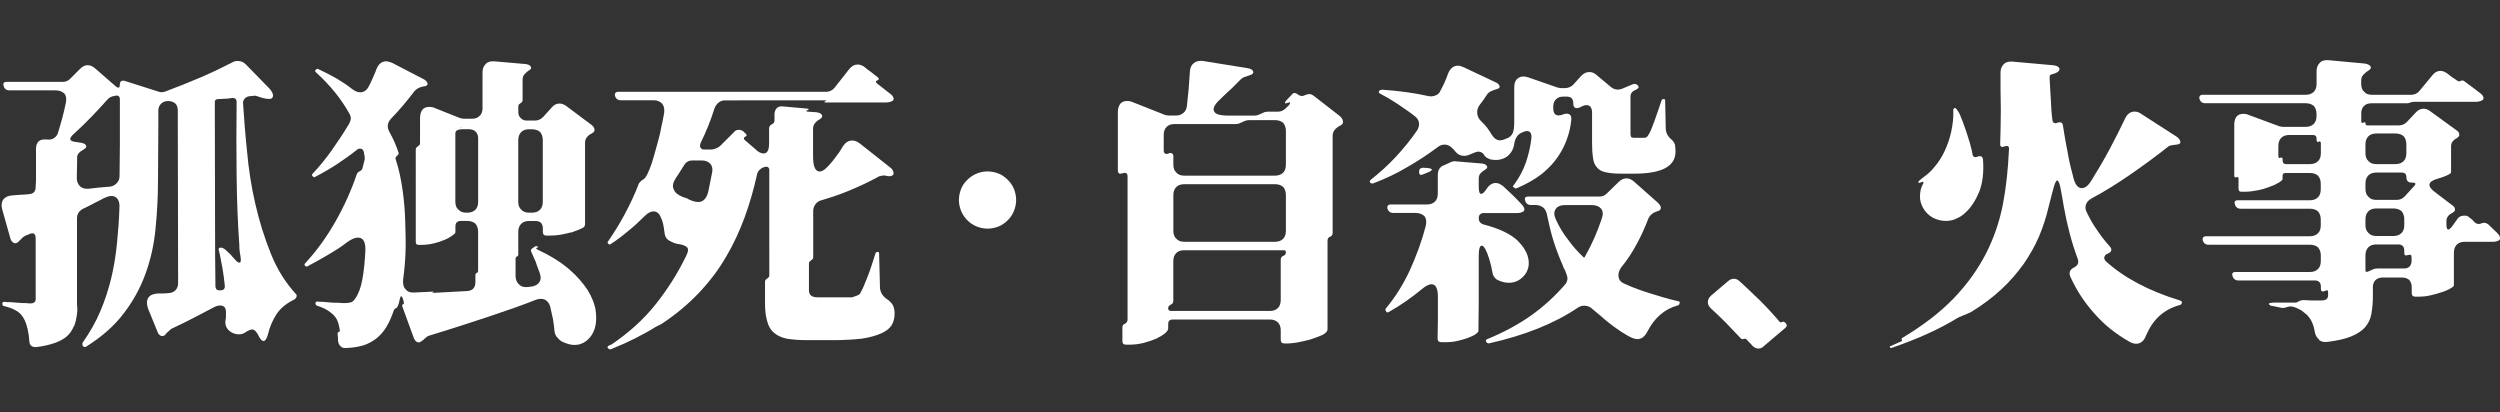
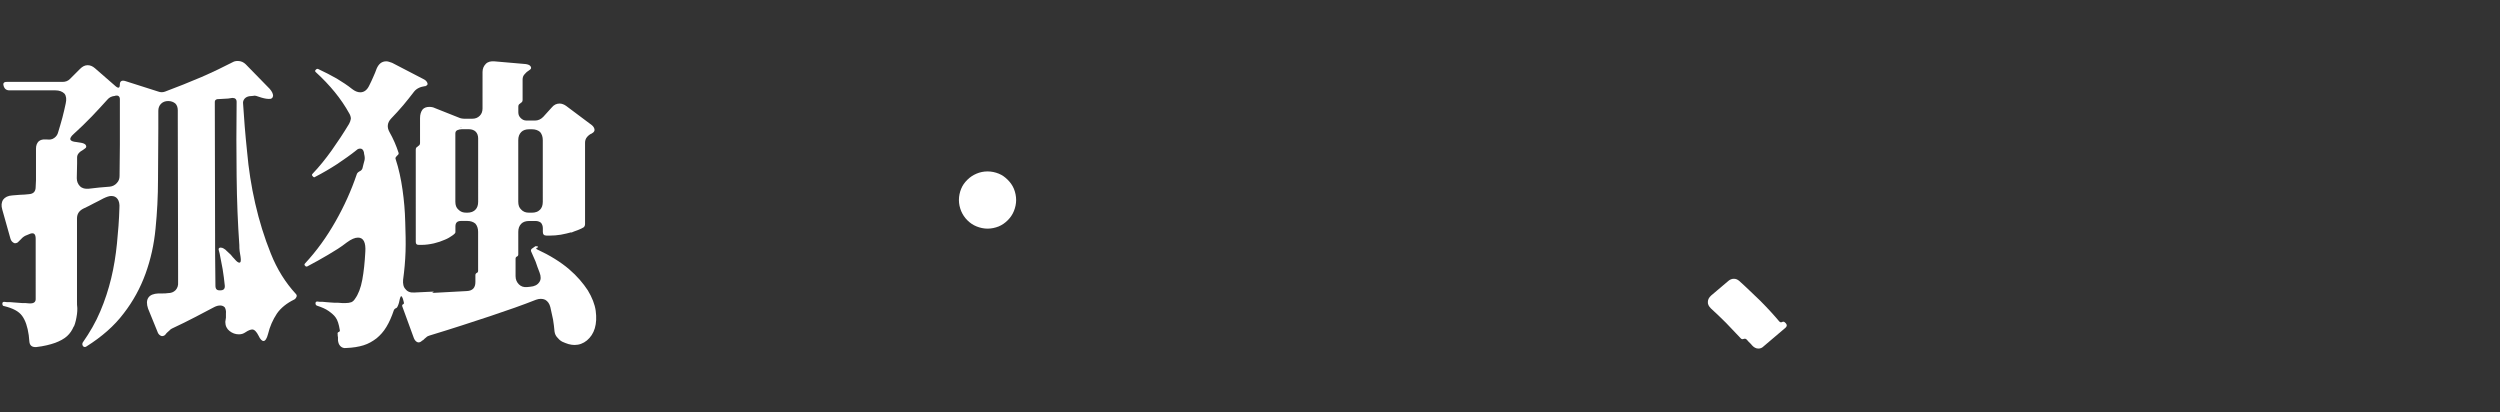
<svg xmlns="http://www.w3.org/2000/svg" id="_レイヤー_2" data-name="レイヤー 2" viewBox="0 0 479.24 79.01">
  <rect x="0" y="0" width="479.24" height="79.01" fill="#333333" stroke="none" />
  <defs>
    <style>.cls-1{fill:#fff}</style>
  </defs>
  <g id="contents">
    <g>
      <path class="cls-1" d="m14.13 62.58c-.29.7-.7 1.34-1.28 1.86s-1.34.93-2.27 1.28c-.99.35-2.15.64-3.61.81-.81.06-1.28-.29-1.34-1.05l-.12-1.22c-.23-1.63-.64-2.85-1.28-3.72-.64-.87-1.75-1.45-3.43-1.86-.23.0-.35-.17-.35-.47.0-.23.12-.35.35-.35.29.06.64.06 1.16.06.47.06.99.06 1.51.12.52.06.99.06 1.45.06.41.06.76.06.93.06.64.0.99-.29.99-.81V45.77c0-.99-.41-1.28-1.28-.87l-.7.29c-.35.17-.7.47-1.05.87l-.41.41c-.29.17-.58.23-.81.06-.29-.17-.47-.41-.58-.76l-1.57-5.58c-.23-.76-.17-1.4.17-1.92.35-.47.93-.76 1.75-.81.47-.06.99-.06 1.51-.12.52.0 1.11-.06 1.69-.12.87-.06 1.28-.52 1.28-1.4l.06-1.28v-6.05c0-.58.17-1.05.52-1.4.35-.29.81-.41 1.4-.35h.23c.52.06.93.0 1.34-.29s.64-.64.76-1.11c.29-.87.52-1.8.81-2.79.23-.93.47-1.86.64-2.73.17-.76.12-1.4-.23-1.86-.41-.41-.99-.64-1.75-.64H1.8c-.58.0-.93-.29-1.1-.81s0-.81.58-.81h10.7c.58.0 1.05-.17 1.45-.58l1.92-1.92c.47-.47.93-.7 1.45-.7.47.0.93.17 1.4.58l4.01 3.49c.52.41.76.29.76-.35s.35-.87.99-.7l6.4 2.04c.17.06.41.12.64.12s.47-.06.64-.12c2.33-.87 4.65-1.8 6.98-2.79 2.27-.99 4.3-1.98 5.99-2.85.29-.17.58-.23.99-.23.58.0 1.1.23 1.51.64l4.6 4.71c.41.47.64.93.64 1.34-.06.41-.35.64-.87.58-.29.0-.58-.06-.87-.12-.29-.06-.64-.17-.99-.29-.17-.06-.35-.12-.52-.17-.17-.06-.41-.06-.58.0l-.7.06c-.41.06-.7.23-.93.47-.23.29-.35.58-.29.99.17 2.73.41 5.82.76 9.13.29 3.32.81 6.69 1.57 10 .76 3.32 1.75 6.51 2.97 9.54 1.22 3.08 2.85 5.64 4.83 7.79.17.17.17.35.12.52-.06.17-.17.35-.41.52-1.45.7-2.62 1.63-3.37 2.73-.76 1.16-1.34 2.44-1.69 3.9-.23.87-.52 1.34-.87 1.34-.29.0-.64-.35-.93-.99-.41-.81-.81-1.22-1.22-1.22-.29.0-.76.17-1.28.52-.41.29-.81.41-1.28.41-.7.0-1.28-.23-1.8-.64-.52-.41-.81-.99-.81-1.75.06-.29.06-.52.12-.81v-.76c.06-.52-.06-.93-.23-1.22-.23-.23-.52-.35-.87-.35-.41.0-.76.12-1.11.29-1.1.58-2.33 1.22-3.66 1.92-1.34.7-2.85 1.45-4.48 2.21-.17.06-.35.23-.52.41-.17.17-.35.29-.52.47-.06.12-.17.23-.35.41-.29.17-.52.23-.81.06s-.47-.41-.58-.76l-1.8-4.42c-.29-.87-.29-1.57.06-2.09s.99-.76 1.92-.81h.87c.29.0.64.0.93-.06.64.0 1.1-.17 1.51-.58.35-.41.52-.87.47-1.51v-2.04l-.06-29.14v-1.8c0-.52-.17-.99-.47-1.28-.35-.29-.81-.47-1.34-.47h-.06c-.52.0-.99.17-1.34.52-.35.35-.52.81-.52 1.34v3.37l-.06 9.77c0 3.26-.17 6.4-.47 9.42-.29 3.08-.93 5.93-1.92 8.67-.99 2.73-2.38 5.29-4.19 7.62-1.8 2.39-4.19 4.48-7.15 6.34-.23.17-.47.12-.64-.06-.17-.23-.17-.47-.06-.7 1.34-1.92 2.5-3.9 3.37-5.99.87-2.04 1.57-4.19 2.09-6.34s.87-4.36 1.1-6.63.41-4.54.47-6.81c.06-.76-.06-1.34-.35-1.74-.29-.41-.7-.58-1.22-.58-.41.0-.87.17-1.51.47-.58.29-1.16.64-1.8.93-.64.35-1.34.7-2.09 1.05-.76.41-1.16.99-1.16 1.86v15.94c0 .41.0.81.06 1.22.0.41.0.76-.06 1.16-.12.87-.29 1.69-.58 2.38zm1.22-26.87c.41.41.99.52 1.63.47.64-.06 1.34-.17 2.04-.23.64-.06 1.34-.12 2.04-.17.52-.06.99-.29 1.34-.7.35-.35.52-.81.52-1.34l.06-6.11v-8.61c0-.52-.29-.76-.81-.7-.06.06-.12.06-.12.06-.64.06-1.1.29-1.45.7-.87.99-1.92 2.09-3.02 3.26-1.11 1.16-2.27 2.27-3.43 3.32-1.05.93-.87 1.45.52 1.57l.76.12c.41.06.76.17.99.41.17.29.17.52-.12.7-.06.06-.17.12-.41.29-.29.17-.58.35-.76.58-.23.23-.35.52-.35.87v1.11l-.06 2.85c0 .64.23 1.16.64 1.57zm26.87 19.95c.64.0.93-.29.87-.93-.12-1.05-.23-2.09-.41-3.14-.17-.99-.41-2.04-.58-3.02l-.17-.64c-.06-.23.0-.41.29-.47.29.0.47.06.64.17l.35.23.17.17c.29.29.58.52.87.81.23.29.47.58.76.87.35.41.64.64.87.64.29.0.35-.41.23-1.16-.06-.35-.12-.7-.17-1.05s-.06-.76-.06-1.16c-.29-4.13-.47-8.49-.52-13.2-.06-4.65-.06-9.42.0-14.25.0-.52-.29-.76-.81-.76l-.81.12-2.09.12c-.29.06-.47.23-.47.52v.41l.06 28.97.06 5.87c0 .64.29.93.93.87z" />
      <path class="cls-1" d="m74.05 62.7c-.52.87-1.16 1.57-1.86 2.15-.76.58-1.57 1.05-2.5 1.34s-2.04.47-3.32.52c-.47.06-.81-.06-1.11-.35-.29-.29-.41-.64-.47-1.1v-.58c-.06-.23-.06-.47-.06-.64-.06-.17.0-.35.23-.41.17-.06.23-.23.17-.41-.17-1.05-.41-1.86-.81-2.39-.29-.41-.76-.81-1.34-1.22-.58-.41-1.28-.7-2.15-.99-.23-.06-.35-.23-.35-.47s.12-.35.35-.35c.23.06.58.06 1.05.06.41.06.87.06 1.4.12s1.05.06 1.57.06c.52.06.93.06 1.34.06.47.0.87-.06 1.16-.17.29-.12.52-.35.7-.64.64-.87 1.11-2.09 1.4-3.66.29-1.57.47-3.32.58-5.35.12-1.8-.35-2.73-1.4-2.73-.58.0-1.28.29-2.15.93-1.1.87-2.33 1.63-3.61 2.38s-2.62 1.51-3.96 2.21c-.17.06-.29.06-.41-.12-.17-.12-.17-.23-.06-.41 2.27-2.44 4.19-5.12 5.87-8.08 1.69-2.97 3.02-5.93 4.07-9.02.06-.23.23-.41.52-.58.29-.12.47-.29.58-.58.06-.23.12-.47.17-.7s.12-.47.17-.64c.12-.35.12-.7.06-1.05-.06-.29-.12-.52-.12-.7-.12-.47-.35-.7-.7-.7-.23.0-.47.06-.64.23-1.22.99-2.5 1.86-3.78 2.73-1.34.87-2.73 1.69-4.19 2.44-.17.17-.35.12-.52-.12-.17-.17-.17-.29.0-.47 1.28-1.34 2.5-2.85 3.66-4.48 1.16-1.63 2.27-3.32 3.32-5.06.17-.29.29-.64.35-.99.0-.35-.12-.7-.29-.99-1.57-2.85-3.72-5.47-6.46-7.97-.17-.17-.12-.29.06-.47.17-.17.35-.17.52-.06 1.22.58 2.39 1.16 3.49 1.8 1.05.64 2.04 1.28 2.91 1.98.52.41 1.05.64 1.57.64.76.0 1.34-.47 1.74-1.34.29-.52.52-1.11.76-1.63.23-.52.47-1.05.64-1.57.41-.93.99-1.4 1.86-1.4.29.0.64.12 1.11.29l6.05 3.14c.35.17.58.41.7.7.12.29.0.47-.29.58q-.06.0-.06.06h-.17c-.41.06-.81.17-1.16.35-.35.17-.64.41-.87.7-.64.87-1.34 1.69-2.04 2.56-.76.87-1.51 1.74-2.38 2.62-.7.76-.81 1.63-.29 2.56.7 1.22 1.28 2.56 1.74 3.96.06.17.0.35-.23.52l-.12.12c-.17.17-.29.35-.23.52.64 1.92 1.05 3.9 1.34 5.93.29 2.04.47 4.07.52 6.22.06 1.92.12 3.84.06 5.64-.06 1.86-.23 3.66-.47 5.41-.06.76.06 1.4.47 1.8.35.47.93.7 1.69.64 1.1-.06 2.33-.12 3.55-.17.17.0.23.06.06.12-.23.06-.23.12.0.12l6.46-.35c1.11-.06 1.63-.64 1.63-1.74v-1.34c0-.17.12-.35.29-.41.17-.06.23-.23.23-.41v-7.45c0-.64-.17-1.16-.52-1.57-.41-.35-.93-.52-1.57-.52h-1.16c-.76.0-1.1.35-1.1 1.05v1.1c0 .17-.17.35-.58.64s-.87.58-1.45.81c-.64.29-1.34.52-2.09.7-.76.17-1.57.29-2.38.29h-.52c-.41.0-.58-.17-.58-.58V28.69c0-.29.12-.47.35-.58l.12-.12c.23-.12.35-.29.35-.58v-4.77c0-.7.17-1.22.47-1.63.29-.35.76-.52 1.28-.52.41.0.76.06 1.1.23l4.83 1.92c.23.06.47.12.76.12h1.57c.58.0 1.05-.17 1.45-.58.35-.35.52-.81.52-1.4V13.8c0-.64.23-1.16.64-1.57s.99-.52 1.63-.47l5.99.52c.41.06.76.17.93.41.17.23.17.47-.06.64-.06.06-.17.12-.23.17-.29.17-.58.41-.81.7-.29.29-.41.64-.41 1.05v3.9c0 .29-.12.47-.35.58l-.12.12c-.23.12-.35.29-.35.58v1.11c0 .47.17.81.47 1.1.29.29.64.47 1.1.47h1.63c.58.0 1.11-.23 1.57-.7l1.63-1.8c.41-.52.93-.76 1.51-.76.41.0.87.17 1.28.47l4.89 3.66c.29.23.47.52.52.81.06.29-.12.58-.47.76.0.06-.06.06-.12.06-.35.17-.64.41-.87.7s-.35.64-.35 1.05v15.59c0 .29-.12.52-.29.64-.29.17-.64.35-1.1.52-.52.17-.93.35-1.22.47q-.12.0.0-.06c-.64.17-1.34.35-2.04.47-.76.12-1.4.17-2.04.17h-.7c-.47.0-.7-.23-.7-.7v-.7c0-.41-.12-.76-.35-1.05-.29-.23-.64-.35-1.05-.35h-1.22c-.64.0-1.16.17-1.51.52-.41.41-.58.93-.58 1.57v4.3c0 .17-.06.35-.23.41-.17.06-.29.23-.29.41v3.37c0 .64.23 1.16.64 1.57.41.41.93.58 1.57.52l.58-.06c.81-.06 1.4-.35 1.75-.87.35-.47.35-1.11.06-1.86-.29-.7-.52-1.4-.76-2.09-.29-.64-.58-1.34-.87-1.98-.06-.17.0-.35.12-.47l.58-.41c.12-.12.29-.12.52-.06.17.06.17.17.0.23h-.06c-.23.12-.23.23.0.35 2.5 1.16 4.54 2.44 6.11 3.78s2.73 2.73 3.61 4.07c.81 1.34 1.34 2.68 1.51 3.9.17 1.28.12 2.39-.17 3.37s-.81 1.74-1.51 2.33c-.7.58-1.51.87-2.38.87-.35.0-.76-.06-1.16-.17-.41-.12-.81-.29-1.22-.47-.41-.23-.7-.52-.93-.81-.29-.29-.46-.7-.52-1.11-.06-.76-.17-1.57-.29-2.33-.17-.81-.35-1.63-.52-2.38-.17-.64-.47-1.1-.99-1.4-.52-.23-1.11-.23-1.75.0-2.5.99-5.47 2.04-8.78 3.14-3.32 1.1-7.21 2.38-11.63 3.72-.23.06-.47.17-.64.35-.23.17-.41.35-.58.52-.17.06-.29.17-.41.29-.29.17-.52.23-.81.06s-.47-.47-.58-.76l-2.21-6.05c-.06-.17.0-.35.17-.41s.17-.23.12-.41l-.17-.64c-.23-.64-.41-.64-.58.0-.06.29-.12.52-.17.76s-.17.47-.23.64-.17.35-.35.41c-.17.06-.35.23-.41.41-.41 1.22-.87 2.27-1.4 3.14zm13.84-22.51c.35.41.87.58 1.51.58h.17c.64.0 1.16-.17 1.57-.58.35-.35.52-.87.52-1.51V26.52c0-.52-.17-.99-.47-1.28-.29-.29-.76-.47-1.28-.47h-1.4c-.29.0-.52.06-.81.17-.29.12-.41.35-.41.64v13.09c0 .64.17 1.16.58 1.51zm.41-15.71c-.06.06.0.06.06.0h.06q.06-.06.0-.06c-.06.0-.12.0-.12.06zm11.63 15.71c.35.41.87.58 1.51.58h.52c.64.0 1.16-.17 1.57-.58.35-.35.52-.87.52-1.51V26.87c0-.64-.17-1.16-.52-1.57-.41-.35-.93-.52-1.57-.52h-.52c-.64.0-1.16.17-1.51.52-.41.41-.58.93-.58 1.57v11.81c0 .64.17 1.16.58 1.51z" />
-       <path class="cls-1" d="m116.56 66.77c-.17-.17-.12-.29.06-.47l.64-.29c3.26-2.21 6.05-4.71 8.38-7.62 2.27-2.85 4.25-5.93 5.88-9.31.41-.76.47-1.34.23-1.63-.29-.29-.76-.52-1.51-.64-.64-.06-1.28-.29-1.86-.64-.58-.29-.93-.81-.99-1.57-.06-.29-.12-.7-.17-1.16-.06-.41-.17-.87-.35-1.34-.17-.41-.35-.81-.58-1.11-.29-.29-.58-.47-.99-.47-.52.0-1.1.29-1.69.87-.99.99-2.04 1.98-3.14 2.85-1.11.93-2.21 1.8-3.43 2.56-.12.12-.23.12-.41-.06-.17-.17-.23-.29-.06-.47 1.11-1.63 2.21-3.37 3.2-5.23.99-1.86 1.92-3.78 2.68-5.82.17-.29.47-.58.76-.76.29-.12.58-.47.87-1.05s.58-1.28.87-2.15c.29-.87.52-1.8.81-2.79s.52-1.92.76-2.85c.17-.93.35-1.74.52-2.5s.23-1.28.29-1.57c.06-.7-.06-1.28-.41-1.69-.41-.41-.93-.64-1.63-.64h-6.28c-.58.0-.93-.29-1.11-.81-.12-.52.12-.81.64-.81h39.84c.64.0 1.22-.29 1.63-.81l2.79-3.55c.47-.58.99-.87 1.63-.87.41.0.87.17 1.28.47.35.29.76.64 1.22.93.41.35.87.7 1.34 1.05.29.29.23.47-.06.58-.35.12-.41.29-.12.58l2.68 2.09c.23.17.41.41.52.7.06.29.0.47-.23.58-.29.17-.7.29-1.22.29h-11.58c-.29.0-.35-.06-.06-.23.29-.12.29-.17-.06-.17H139c-.47.0-.87.12-1.22.41-.41.29-.64.7-.81 1.1-.7 2.27-1.57 4.42-2.62 6.57-.17.41-.23.76-.06.99.17.29.47.41.93.35h1.1c.29.0.58-.06.81-.17l.41-.17c.23-.12.47-.29.64-.47l2.56-2.56c.23-.29.52-.41.93-.41.29.0.58.12.81.29l.47.47c.23.17.23.35.0.52l-.23.12c-.17.17-.17.35.0.52l2.15 1.86c.52.52 1.05.76 1.51.76.7.0 1.05-.64 1.05-1.92v-2.85c0-.35.17-.64.52-.81.35-.17.52-.41.52-.76v-1.16c0-.52.17-.93.47-1.22.29-.29.7-.35 1.22-.29l4.6.41c.35.06.35.17.06.29-.35.12-.35.23.0.29l1.69.12c.41.06.76.17.99.41.17.29.17.52-.12.76q-.06.0-.06.06l-.12.06c-.41.23-.7.47-.93.76-.29.29-.41.7-.41 1.11v5.29c0 1.92.41 2.91 1.28 2.91.35.0.76-.23 1.22-.64.41-.41.87-.87 1.28-1.4.41-.52.81-1.11 1.22-1.63.35-.52.58-.93.76-1.22.47-.7 1.05-1.05 1.75-1.05.47.0.93.17 1.4.52l5.88 4.65c.41.29.58.64.64.99.06.35-.12.58-.52.64-.29.06-.58.06-.93-.06-.29-.06-.52-.06-.81.0s-.58.12-.81.29c-1.8.99-3.61 1.8-5.41 2.56s-3.61 1.34-5.35 1.86c-.47.12-.81.35-1.1.7-.29.41-.47.81-.47 1.34v8.84c0 .29-.12.47-.35.58l-.12.12c-.23.12-.35.29-.35.58v5c0 .52.12.93.41 1.1.23.23.7.35 1.4.35h6.46c.17-.06.52-.17.99-.35.41-.17.64-.41.64-.58.41-.64.81-1.69 1.34-3.02s.99-2.85 1.51-4.48c.06-.17.23-.29.41-.29s.29.12.29.29l.17 6.75c.06.35.17.7.35.99.17.35.47.64.76.87.64.41 1.1.87 1.34 1.28.23.47.35.99.35 1.63.0.87-.17 1.63-.58 2.27s-1.1 1.16-2.04 1.57-2.15.76-3.66.99c-1.57.17-3.43.29-5.7.29h-4.77c-1.57.0-2.91-.12-3.96-.29-1.05-.23-1.86-.64-2.44-1.16-.64-.52-1.05-1.28-1.28-2.21-.29-.93-.41-2.09-.41-3.55v-3.96c0-.29.12-.47.35-.58l.12-.12c.23-.12.35-.29.35-.58V32.63c0-.52-.29-.76-.87-.64q-.06.06-.12.06c-.29.06-.58.23-.81.47-.29.23-.47.52-.52.81-.64 2.85-1.4 5.58-2.38 8.26-.99 2.68-2.15 5.23-3.61 7.68-1.45 2.5-3.2 4.77-5.23 6.92-2.04 2.15-4.42 4.13-7.15 5.93l-1.05.52c-2.5 1.57-5.41 3.02-8.61 4.3-.23.06-.41.0-.52-.17zm17.28-28.04c.99.0 1.69-.76 1.98-2.21l.7-3.49c.12-.64.0-1.22-.35-1.63-.41-.41-.93-.64-1.57-.64h-1.92c-.29.0-.58.06-.76.17-.29.12-.47.29-.64.52-.29.41-.52.87-.81 1.28-.29.47-.58.93-.87 1.34-.58.87-.76 1.63-.46 2.21.23.64.81 1.11 1.8 1.51.47.12.81.23 1.05.41.7.35 1.34.52 1.86.52zm-1.11-8.32.06-.06h-.06v.06z" />
      <path class="cls-1" d="m194.36 40.46c-.27.67-.67 1.25-1.18 1.76-.51.51-1.06.9-1.72 1.18-.67.27-1.41.43-2.15.43s-1.45-.16-2.12-.43c-.67-.27-1.25-.67-1.76-1.18s-.9-1.1-1.18-1.76c-.27-.67-.43-1.37-.43-2.12s.16-1.49.43-2.15c.27-.67.67-1.21 1.18-1.72s1.1-.9 1.76-1.18 1.37-.43 2.12-.43 1.49.16 2.15.43c.67.27 1.21.67 1.72 1.18s.9 1.06 1.18 1.72c.27.67.43 1.41.43 2.15s-.16 1.45-.43 2.12z" />
-       <path class="cls-1" d="m223.36 63.86c-.41.35-.99.7-1.69 1.05-.7.29-1.51.58-2.38.81s-1.8.35-2.73.35h-.7c-.47.0-.7-.23-.7-.7v-2.62c0-.35.17-.58.52-.7.29-.17.47-.47.47-.76V33.84c0-.64-.29-.81-.93-.64-.64.23-.93.06-.93-.58V21.51c0-.7.17-1.22.47-1.63.29-.35.76-.52 1.28-.52.41.0.76.06 1.11.23l6.17 2.44c.23.06.47.12.76.12h1.4c.52.0.99-.17 1.4-.52.35-.29.58-.76.64-1.28.12-1.1.23-2.21.35-3.37.06-1.11.17-2.21.23-3.32.06-.7.29-1.22.76-1.57.41-.35.99-.47 1.69-.41l8.67 1.4c.41.06.76.23.93.47.17.29.12.52-.17.7-.29.17-.58.23-.76.29-.23.06-.47.17-.7.23-.29.12-.52.29-.7.47-.52.52-1.1 1.11-1.69 1.69-.64.58-1.28 1.16-1.92 1.8-1.22 1.1-1.75 1.92-1.51 2.5.17.64 1.11.93 2.79.93h5c.29.0.58-.06.81-.17l.93-.41c.23-.12.52-.17.81-.17h1.92c.58.0 1.1-.23 1.57-.7l.58-.58c.29-.41.29-.58-.12-.47l-.35.12c-.41.12-.41-.06-.12-.47l1.1-1.16c.29-.41.7-.41 1.16-.06.41.35.87.41 1.34.17l.17-.06c.64-.29 1.16-.17 1.63.23l4.94 3.84c.35.29.52.64.58.99.06.35-.12.64-.52.81-.99.52-1.46 1.16-1.46 1.98v18.56c0 .41-.17.64-.46.76-.35.12-.52.35-.52.76v16.98c0 .41-.35.76-.99 1.11-.7.29-1.45.58-2.33.87-.87.23-1.75.41-2.56.58-.81.12-1.4.17-1.69.17h-.7c-.47.0-.7-.23-.7-.7v-1.8c0-.64-.17-1.16-.52-1.51-.41-.41-.93-.58-1.57-.58h-18.61c-.58.0-.87.29-.87.87v.81c0 .29-.17.58-.58.93zm2.15-30.77c.35.41.87.58 1.51.58h17.39c.64.0 1.16-.17 1.57-.58.35-.35.52-.87.52-1.51v-6.46c0-.64-.17-1.16-.52-1.57-.41-.35-.93-.52-1.57-.52h-5c-.29.0-.58.06-.81.17l-.93.41c-.23.12-.52.17-.81.17h-11.69c-.64.0-1.16.17-1.51.52-.41.41-.58.93-.58 1.57v2.97c0 .52.29.76.81.64l.23-.12c.52-.12.81.12.81.64v1.57c0 .64.17 1.16.58 1.51zm-1.05 26.52h18.96c.64.0 1.16-.17 1.57-.58.35-.35.52-.87.52-1.51v-7.74c0-.35.17-.58.52-.76h.06c.29-.17.41-.35.41-.64s-.12-.41-.41-.41h-19.08c-.64.0-1.16.17-1.51.52-.41.41-.58.93-.58 1.57v7.62c0 .35-.17.58-.47.7l-.06.06c-.29.12-.46.35-.46.64.0.35.17.52.52.52zm1.05-13.84c.35.41.87.58 1.51.58h17.39c.64.0 1.16-.17 1.57-.58.35-.35.52-.87.52-1.51V37.4c0-.64-.17-1.16-.52-1.57-.41-.35-.93-.52-1.57-.52h-17.39c-.64.0-1.16.17-1.51.52-.41.41-.58.93-.58 1.57v6.86c0 .64.17 1.16.58 1.51z" />
-       <path class="cls-1" d="m290.19 35.94c-.23-.17-.23-.29.0-.47.99-1.34 1.8-2.79 2.33-4.36s.87-3.08 1.05-4.65c.06-.87-.23-1.34-.87-1.34-.17.0-.41.06-.7.17l-.23.12c-.47.17-.81.47-1.05.87-.23.41-.41.87-.46 1.4-.17.99-.64 1.8-1.45 2.38-.87.58-1.92.76-3.2.47-.41-.17-.76-.35-.99-.64l-.23-.35c-.41-.47-.93-.58-1.57-.35l-1.28.52c-.29.12-.58.17-.87.17-.64.0-1.16-.23-1.57-.7-.29-.35-.58-.7-.93-.99s-.76-.47-1.28-.47c-.47.0-.93.17-1.34.52-1.8 1.34-3.72 2.62-5.76 3.78-2.04 1.22-4.25 2.27-6.57 3.14-.23.06-.41.0-.58-.17-.12-.17-.06-.35.12-.52 1.69-1.34 3.32-2.79 4.83-4.42 1.45-1.57 2.85-3.26 4.07-5.06.29-.47.41-.93.35-1.45s-.35-.93-.81-1.28c-1.11-.87-2.27-1.63-3.37-2.39-1.16-.76-2.27-1.4-3.37-1.98-.17-.17-.23-.29-.06-.47.17-.17.35-.23.52-.23 3.32.23 6.28.64 8.84 1.22.52.12.99.06 1.45-.12.41-.17.76-.47.93-.93.29-.52.58-1.11.81-1.63s.47-1.11.64-1.63c.41-.99 1.05-1.51 1.92-1.51.29.0.64.12 1.05.29l6.17 2.91c.35.17.58.35.7.64s0 .47-.29.58q-.06.0-.06.06h-.12c-.41.12-.76.23-1.11.41-.41.17-.7.47-.87.76-.17.29-.41.58-.58.87-.23.29-.46.64-.7.93-.41.52-.58 1.11-.52 1.69.06.58.29 1.11.81 1.57.41.41.81.81 1.11 1.22.29.41.58.81.81 1.22.46.76.99 1.16 1.63 1.16.29.0.52-.06.81-.17l.58-.23c.41-.17.7-.41.93-.76.17-.29.29-.7.35-1.11.06-.47.06-.93.06-1.4v-6.4c0-.87.23-1.51.76-1.86.52-.35 1.16-.41 1.98-.12l5.53 1.92c.29.06.52.12.7.12h.76c.29.0.58-.06.87-.17.29-.12.52-.29.7-.47l1.57-1.74c.47-.47.99-.7 1.51-.7s.93.17 1.34.52l2.85 2.38c.64.52 1.4.58 2.15.29l1.92-.81c.41-.17.7-.12.99.12.29.29.29.52.0.7-.06.06-.23.17-.41.23-.64.29-.93.7-.93 1.28v7.15c0 .29.06.52.12.58.06.12.29.17.58.17h1.92c.17.0.35-.06.46-.12s.23-.23.41-.52c.29-.47.64-1.28 1.05-2.44.41-1.11.87-2.5 1.4-4.07.06-.17.23-.29.41-.29s.29.12.29.29l.12 5.58c.06.41.17.76.35 1.05.17.29.41.58.7.81.35.29.58.64.7.99.06.41.12.81.12 1.34.0 2.85-2.62 4.25-7.91 4.25h-2.68c-1.22.0-2.21-.12-2.91-.29-.76-.17-1.28-.52-1.63-.99-.41-.47-.64-1.11-.7-1.86-.12-.76-.17-1.69-.17-2.79v-5.82c0-.58-.17-.99-.46-1.22-.35-.23-.81-.23-1.34.0l-.58.29c-.81.29-1.22.06-1.22-.81s-.41-1.28-1.28-1.28h-.64c-.58.0-1.05.17-1.4.52s-.52.81-.52 1.4v.29c0 .93.35 1.4 1.05 1.4.23.0.47-.06.76-.17.29-.12.58-.17.76-.17.7.0.99.47.87 1.34-.12 1.11-.35 2.21-.76 3.37-.41 1.22-.99 2.38-1.75 3.49-.76 1.16-1.8 2.27-3.08 3.32-1.34 1.05-2.97 1.98-4.89 2.79-.17.06-.35.0-.47-.17zm-7.33 28.15c-.41.23-.87.47-1.51.7s-1.28.41-2.04.58c-.76.17-1.51.23-2.27.23h-.7c-.52.0-.76-.23-.76-.7l.06-3.66v-4.36c0-1.57-.41-2.39-1.22-2.39-.52.0-1.16.35-1.92.99-1.92 1.57-3.96 3.02-6.22 4.3-.29.17-.46.17-.58-.12-.17-.17-.17-.41.0-.58 1.8-2.15 3.32-4.6 4.59-7.33 1.22-2.73 2.27-5.53 3.02-8.43.17-.76.12-1.4-.23-1.86-.41-.41-.99-.64-1.75-.64h-4.25c-.58.0-.93-.29-1.11-.81-.12-.52.12-.81.64-.81h6.92c.64.0 1.16-.17 1.57-.58.35-.35.52-.87.52-1.51v-3.55c0-.99.41-1.63 1.28-1.92l1.28-.58c.35-.17.7-.17.99-.12l4.94.41c.41.06.7.17.87.41.17.23.17.47-.12.64-.06.06-.17.12-.23.17-.29.17-.58.41-.81.64-.23.29-.35.58-.35.99v1.69c0 .87.17 1.28.46 1.28s.58-.29.99-.87l.12-.17c.46-.7 1.05-1.05 1.69-1.05.47.0.93.23 1.45.64.52.52 1.16 1.05 1.8 1.69s1.22 1.22 1.75 1.8c.17.17.35.41.46.7.06.29.0.52-.17.64-.29.17-.7.29-1.16.29h-6.4c-.64.0-.99.35-.99.99s.35 1.05.99 1.22c2.97.76 5.06 1.8 6.4 3.02 1.28 1.28 1.98 2.5 2.15 3.72s-.12 2.21-.87 3.08c-.76.87-1.75 1.34-2.91 1.34-.81.0-1.57-.23-2.33-.64-.47-.35-.76-.81-.81-1.4-.06-.17-.12-.58-.23-1.11-.12-.52-.29-1.1-.47-1.69-.17-.58-.41-1.11-.64-1.57s-.46-.7-.7-.7c-.41.0-.58.7-.58 2.09v8.78l-.06 5.47c0 .17-.17.35-.58.64zm-10.82-31.18c0-.52.29-.76.81-.76l.81.06c1.05.12 1.1.41.12.81l-.99.41c-.52.23-.76.06-.76-.52zm13.44 32.92c-.29.0-.47-.12-.58-.29-.12-.23-.06-.41.17-.52 3.14-1.28 5.93-2.79 8.43-4.54 2.44-1.74 4.59-3.72 6.46-5.87.29-.29.46-.7.52-1.11.0-.41-.12-.81-.29-1.22-.06-.17-.12-.29-.12-.35l-.35-.64c0-.06-.06-.17-.12-.35-.64-1.45-1.22-2.97-1.75-4.6s-.93-3.43-1.34-5.35c-.12-.52-.35-.93-.7-1.22-.41-.29-.87-.47-1.4-.47h-.93c-.58.0-.93-.29-1.11-.81-.17-.52.0-.81.58-.81h13.61c.58.0 1.05-.17 1.45-.58l2.33-2.27c.41-.41.93-.64 1.45-.64.46.0.93.17 1.4.58l4.6 4.07c.29.29.52.58.58.87.06.35-.12.58-.41.7-.06.06-.12.06-.23.06-.87.29-1.45.76-1.75 1.45-.64 1.63-1.34 3.26-2.21 4.83-.87 1.63-1.86 3.14-2.97 4.48-.46.64-.64 1.28-.52 1.86.06.58.47 1.05 1.22 1.34 1.63.76 3.32 1.34 5 1.86 1.69.52 3.37 1.05 5.18 1.45.29.0.35.12.29.41s-.23.41-.41.41c-2.5.7-4.42 2.38-5.76 5-.52.99-1.16 1.45-1.92 1.45-.47.0-1.11-.23-1.92-.7s-1.63-.99-2.5-1.63-1.69-1.28-2.44-1.98c-.76-.64-1.34-1.11-1.69-1.4-.46-.47-.99-.7-1.63-.7-.46.0-.87.12-1.28.41-4.48 3.02-10.18 5.29-16.98 6.81zm18.32-16.58.12-.23c1.28-2.27 2.33-4.65 3.14-7.15.29-.76.23-1.4-.12-1.86-.41-.47-.99-.7-1.8-.7h-5.06c-.87.0-1.51.23-1.86.76-.35.52-.35 1.16.0 1.92.64 1.45 1.45 2.79 2.38 3.96.87 1.22 1.86 2.33 2.91 3.32.12.12.23.12.29.0z" />
      <path class="cls-1" d="m337.07 66.82c-.45.0-.86-.23-1.22-.63-.14-.14-.18-.23-.23-.27l-.54-.54s-.09-.14-.23-.27c-.18-.18-.36-.23-.59-.14s-.45.05-.59-.14c-.9-.95-1.85-1.94-2.8-2.94-.95-.95-1.94-1.9-2.89-2.76-.41-.41-.63-.81-.59-1.26.0-.45.23-.86.63-1.22l3.3-2.8c.32-.27.68-.41 1.04-.41.41.0.72.14 1.04.41.63.59 1.31 1.17 1.99 1.85s1.4 1.31 2.08 1.99 1.31 1.35 1.94 2.03 1.17 1.31 1.67 1.9c.18.18.36.23.59.09.18-.09.36-.05.54.14l.14.14c.23.27.23.54-.05.81l-4.2 3.57c-.32.32-.63.45-1.04.45z" />
-       <path class="cls-1" d="m362.3 66.6c-.06-.17-.06-.23.06-.23l2.09-.93c.17-.06.17-.12.12-.29-.06-.17-.06-.29.06-.35 4.07-2.44 7.39-5 9.95-7.68s4.59-5.53 6.11-8.49 2.62-6.17 3.26-9.48c.64-3.32.99-6.81 1.16-10.47.06-.64-.17-.81-.81-.64-.64.29-.93.06-.87-.58.06-2.15.12-4.3.12-6.57-.06-2.27-.06-4.6-.06-7.04.0-.64.23-1.16.64-1.57s.99-.52 1.63-.47l7.85.7c.46.06.81.17 1.05.41.23.29.17.52-.12.81-.17.12-.35.23-.52.29-.17.06-.41.17-.7.23s-.41.23-.41.47v.47c.06 1.4.17 2.73.23 4.01s.12 2.5.29 3.72c.06.64.41.87 1.05.58.58-.17.93.0.99.64.29 1.86.58 3.61.93 5.29.29 1.69.7 3.26 1.11 4.83.35 1.22.87 1.8 1.57 1.8.64.0 1.22-.47 1.8-1.4 1.22-1.98 2.44-4.01 3.55-6.11 1.1-2.09 2.09-4.01 2.91-5.76.41-.93 1.05-1.4 1.86-1.4.41.0.81.12 1.22.41l6.86 4.42c.29.17.52.47.64.76s.06.52-.23.64c-.23.06-.47.12-.64.12-.29.06-.58.06-.87.12-.29.06-.58.23-.76.41-1.98 1.57-4.19 3.2-6.69 4.94-2.5 1.74-5.06 3.37-7.79 4.83-.52.29-.87.64-1.05 1.11-.17.47-.17.99.12 1.51.58 1.22 1.22 2.38 1.98 3.43.7 1.05 1.45 2.04 2.33 3.02.29.29.46.58.41.87-.06.29-.29.47-.7.64s-.58.41-.64.7c-.06.29.06.52.35.81 3.55 3.2 8.32 5.7 14.25 7.5.17.06.29.23.29.41-.06.17-.17.35-.35.41-1.57.41-2.85 1.11-3.96 2.09-1.11.99-1.92 2.27-2.56 3.72-.41 1.11-1.05 1.63-1.92 1.63-.41.0-.81-.12-1.22-.35-2.68-1.51-4.94-3.32-6.75-5.41-1.86-2.04-3.43-4.42-4.65-7.1-.29-.76-.12-1.28.58-1.69l.23-.12c.7-.41.87-.93.58-1.69-1.11-2.97-1.98-6.28-2.62-9.83-.29-1.75-.52-3.02-.7-3.9-.17-.81-.41-1.22-.58-1.22s-.41.41-.64 1.22c-.23.87-.58 2.09-.99 3.78-.47 2.04-1.11 3.96-1.86 5.76-.81 1.86-1.8 3.61-2.97 5.29-1.22 1.69-2.62 3.32-4.25 4.83-1.69 1.57-3.61 3.02-5.82 4.36-.06.0-.17.06-.23.12l-2.09.87c-.06.06-.17.12-.23.12-3.49 2.15-7.74 4.07-12.68 5.76-.12.06-.23.06-.29-.12zm12.68-24.66c-.64.29-1.34.41-1.98.41-.87.0-1.75-.23-2.5-.64-.76-.41-1.4-1.05-1.86-1.86-.41-.76-.64-1.57-.58-2.33.0-.76.17-1.51.52-2.15.29-.52.17-.64-.35-.41-.29.12-.41.12-.47.06-.06-.06.0-.23.17-.41l.87-.7c.7-.47 1.4-1.11 2.09-1.98.7-.81 1.34-1.8 1.86-2.91.52-1.11.99-2.38 1.28-3.72s.47-2.73.41-4.25c0-.17.12-.29.29-.35.23.0.52.41.93 1.16.35.81.7 1.74 1.05 2.73.35.99.64 1.98.93 2.91.29.99.41 1.63.46 1.92.06.64.41.87 1.05.58.58-.17.93.0.99.64.17 2.33-.06 4.36-.7 6.05-.7 1.69-1.57 3.08-2.68 4.07-.52.52-1.16.93-1.8 1.16z" />
-       <path class="cls-1" d="m444.55 65.08c-.41-.35-.7-.81-.81-1.45-.23-1.4-.7-2.44-1.4-3.14.0-.12-.06-.17-.17-.17-.29-.29-.64-.52-.99-.81-.41-.23-.87-.47-1.4-.64-.46-.17-.93-.17-1.4.0-.41.17-.87.23-1.4.06-.29-.06-.52-.12-.81-.17-.29-.06-.58-.12-.87-.17-.23-.06-.35-.23-.35-.41.0-.06.29-.12.81-.17h4.42l.7-.35c.35-.12.7-.17.99-.12.7.06 1.34.06 1.92.06h1.22c.87.0 1.28-.35 1.28-.99v-.58c0-.41-.17-.47-.52-.29l-.17.06c-.46.17-.7.06-.7-.47v-.41c0-.76-.41-1.16-1.16-1.16h-14.66c-.58.0-.93-.29-1.11-.81-.17-.52.0-.81.58-.81h14.25c.64.0 1.16-.17 1.57-.58.35-.35.52-.87.52-1.51V49c0-.64-.17-1.16-.52-1.57-.41-.35-.93-.52-1.57-.52h-19.43c-.58.0-.93-.29-1.11-.81-.12-.52.12-.81.64-.81h19.89c.64.0 1.16-.17 1.57-.58.35-.35.52-.87.52-1.51v-1.1c0-.64-.17-1.16-.52-1.57-.41-.35-.93-.52-1.57-.52h-13.26c-.58.0-.93-.29-1.11-.81-.17-.52.0-.81.58-.81h13.79c.64.0 1.16-.17 1.57-.58.35-.35.52-.87.52-1.51v-1.05c0-.64-.17-1.16-.52-1.57-.41-.35-.93-.52-1.57-.52h-4.65c-.41.0-.58.17-.58.58v.58c0 .17-.23.35-.64.64-.47.29-1.05.58-1.75.81-.7.29-1.45.52-2.33.7-.87.17-1.69.29-2.56.29h-.58c-.41.0-.58-.17-.58-.58v-1.92c0-.23-.12-.35-.35-.35l-.12.12c-.23.0-.35-.12-.35-.35v-9.71c0-1.45.58-2.15 1.75-2.15.35.0.7.06 1.05.23l5.82 2.15c.29.06.52.12.7.12h4.36c.64.0 1.16-.17 1.57-.58.35-.35.52-.87.52-1.51v-.35c0-.64-.17-1.16-.52-1.57-.41-.35-.93-.52-1.57-.52h-19.25c-.58.0-.93-.29-1.1-.81-.12-.52.12-.81.64-.81h19.72c.64.0 1.16-.17 1.57-.58.35-.35.52-.87.52-1.51v-2.5c0-.64.23-1.16.64-1.57s.99-.52 1.63-.47l6.92.64c.41.06.76.17 1.05.41.23.29.23.52-.06.76-.06.06-.17.12-.29.23-.35.17-.64.47-.93.76s-.41.7-.41 1.11v.64c0 .64.17 1.16.58 1.51.35.41.87.58 1.51.58h7.45c.64.0 1.22-.23 1.63-.76l2.5-3.02c.41-.52.93-.81 1.51-.81.41.0.87.17 1.28.47.58.47 1.22.93 1.86 1.34.23.17.46.23.64.17l.23-.12c.23-.06.47.0.64.17.52.41 1.05.76 1.57 1.16.52.41.99.76 1.51 1.16.23.17.41.41.52.7.06.29.0.47-.23.58-.29.17-.7.29-1.16.29h-11.92c-.17.0-.41.06-.64.12-.23.12-.46.17-.7.17h-6.8c-.64.0-1.11.17-1.45.52-.35.35-.52.81-.52 1.4v1.51c0 .29.12.41.41.29l.06-.06c.23-.06.35.0.35.23s.12.35.35.35h6.05c.58.0 1.11-.23 1.51-.64l1.75-1.86c.41-.47.93-.7 1.51-.7.41.0.81.17 1.22.47l5.12 3.72c.29.17.41.41.46.7.06.29-.12.52-.41.7-.76.41-1.16.93-1.16 1.57v4.89c0 .17.0.23-.06.29-.29.29-1.16.7-2.62 1.11-1.8.52-1.92 1.4-.46 2.5l3.37 2.56c.29.17.47.41.52.7.06.29-.12.52-.41.7q-.06.0-.12.06c-.29.17-.58.35-.76.58-.23.29-.35.58-.35.99v.64c0 .64.12.99.35.99.17.0.46-.23.76-.64l.87-1.22c.29-.52.76-.81 1.4-.81.17.0.41.0.58.06.17.06.41.23.58.41.17.12.29.23.47.35.12.17.23.29.41.47.41.35.87.41 1.34.17.41-.17.87-.12 1.28.23l1.75 1.69c.17.17.35.41.47.7.06.29.0.52-.17.64-.29.17-.7.29-1.16.29h-5.41c-.64.0-1.16.17-1.51.52-.41.41-.58.93-.58 1.57v6.17c0 .12.0.17-.06.23-.12.17-.41.35-.81.58-.47.23-.99.47-1.63.64-.64.23-1.34.41-2.09.58-.76.17-1.45.23-2.09.23h-.7c-.47.0-.7-.23-.7-.7v-1.16c0-.52-.17-.99-.47-1.34-.35-.29-.81-.47-1.34-.47h-3.78c-.52.0-.99.17-1.34.47-.35.35-.52.81-.52 1.34v1.86c0 1.22-.12 2.33-.29 3.32s-.58 1.8-1.22 2.56c-.64.7-1.51 1.28-2.68 1.75-1.16.47-2.68.81-4.59 1.05-.64.06-1.11-.06-1.51-.35zm-6.28-33.62h4.54c.64.0 1.16-.17 1.57-.58.35-.35.52-.87.52-1.51v-1.92c0-.23-.12-.35-.35-.35l-.12.12c-.23.0-.35-.12-.35-.35v-.29c0-.47-.23-.7-.7-.7h-4.54c-.64.0-1.16.17-1.51.52-.41.41-.58.93-.58 1.57v1.98c0 .23.12.35.35.35l.12-.12c.23.0.35.12.35.35v.23c0 .47.23.7.7.7zm15.76-.58c.35.41.87.58 1.51.58h3.66c.64.0 1.16-.17 1.57-.58.35-.35.52-.87.52-1.51v-1.69c0-.64-.17-1.16-.52-1.57-.41-.35-.93-.52-1.57-.52h-3.66c-.64.0-1.16.17-1.51.52-.41.41-.58.93-.58 1.57v1.69c0 .64.17 1.16.58 1.51zm0 6.86c.35.41.87.58 1.51.58h3.9c.58.0 1.11-.23 1.51-.64l1.75-1.92c.52-.52.41-.76-.29-.76h-.12c-.64.0-.99-.35-.99-.99s-.29-.93-.93-.93h-4.83c-.64.0-1.16.17-1.51.52-.41.41-.58.93-.58 1.57v1.05c0 .64.17 1.16.58 1.51zm0 6.92c.35.41.87.58 1.51.58h3.26c.64.0 1.16-.17 1.57-.58.35-.35.52-.87.52-1.51v-1.1c0-.64-.17-1.16-.52-1.57-.41-.35-.93-.52-1.57-.52h-3.26c-.64.0-1.16.17-1.51.52-.41.41-.58.93-.58 1.57v1.1c0 .64.17 1.16.58 1.51zm-.41 7.45c.17.0.29.0.35-.06l.93-.41c.23-.12.52-.17.81-.17h5.18c.41.0.76-.12 1.05-.41.23-.29.35-.64.35-1.05v-.64c0-.52-.23-.64-.64-.47h-.12c-.41.17-.64.06-.64-.47v-.41c0-.76-.41-1.16-1.16-1.16h-4.19c-.64.0-1.16.17-1.51.52-.41.41-.58.93-.58 1.57v2.97c0 .12.06.17.17.17z" />
    </g>
  </g>
</svg>